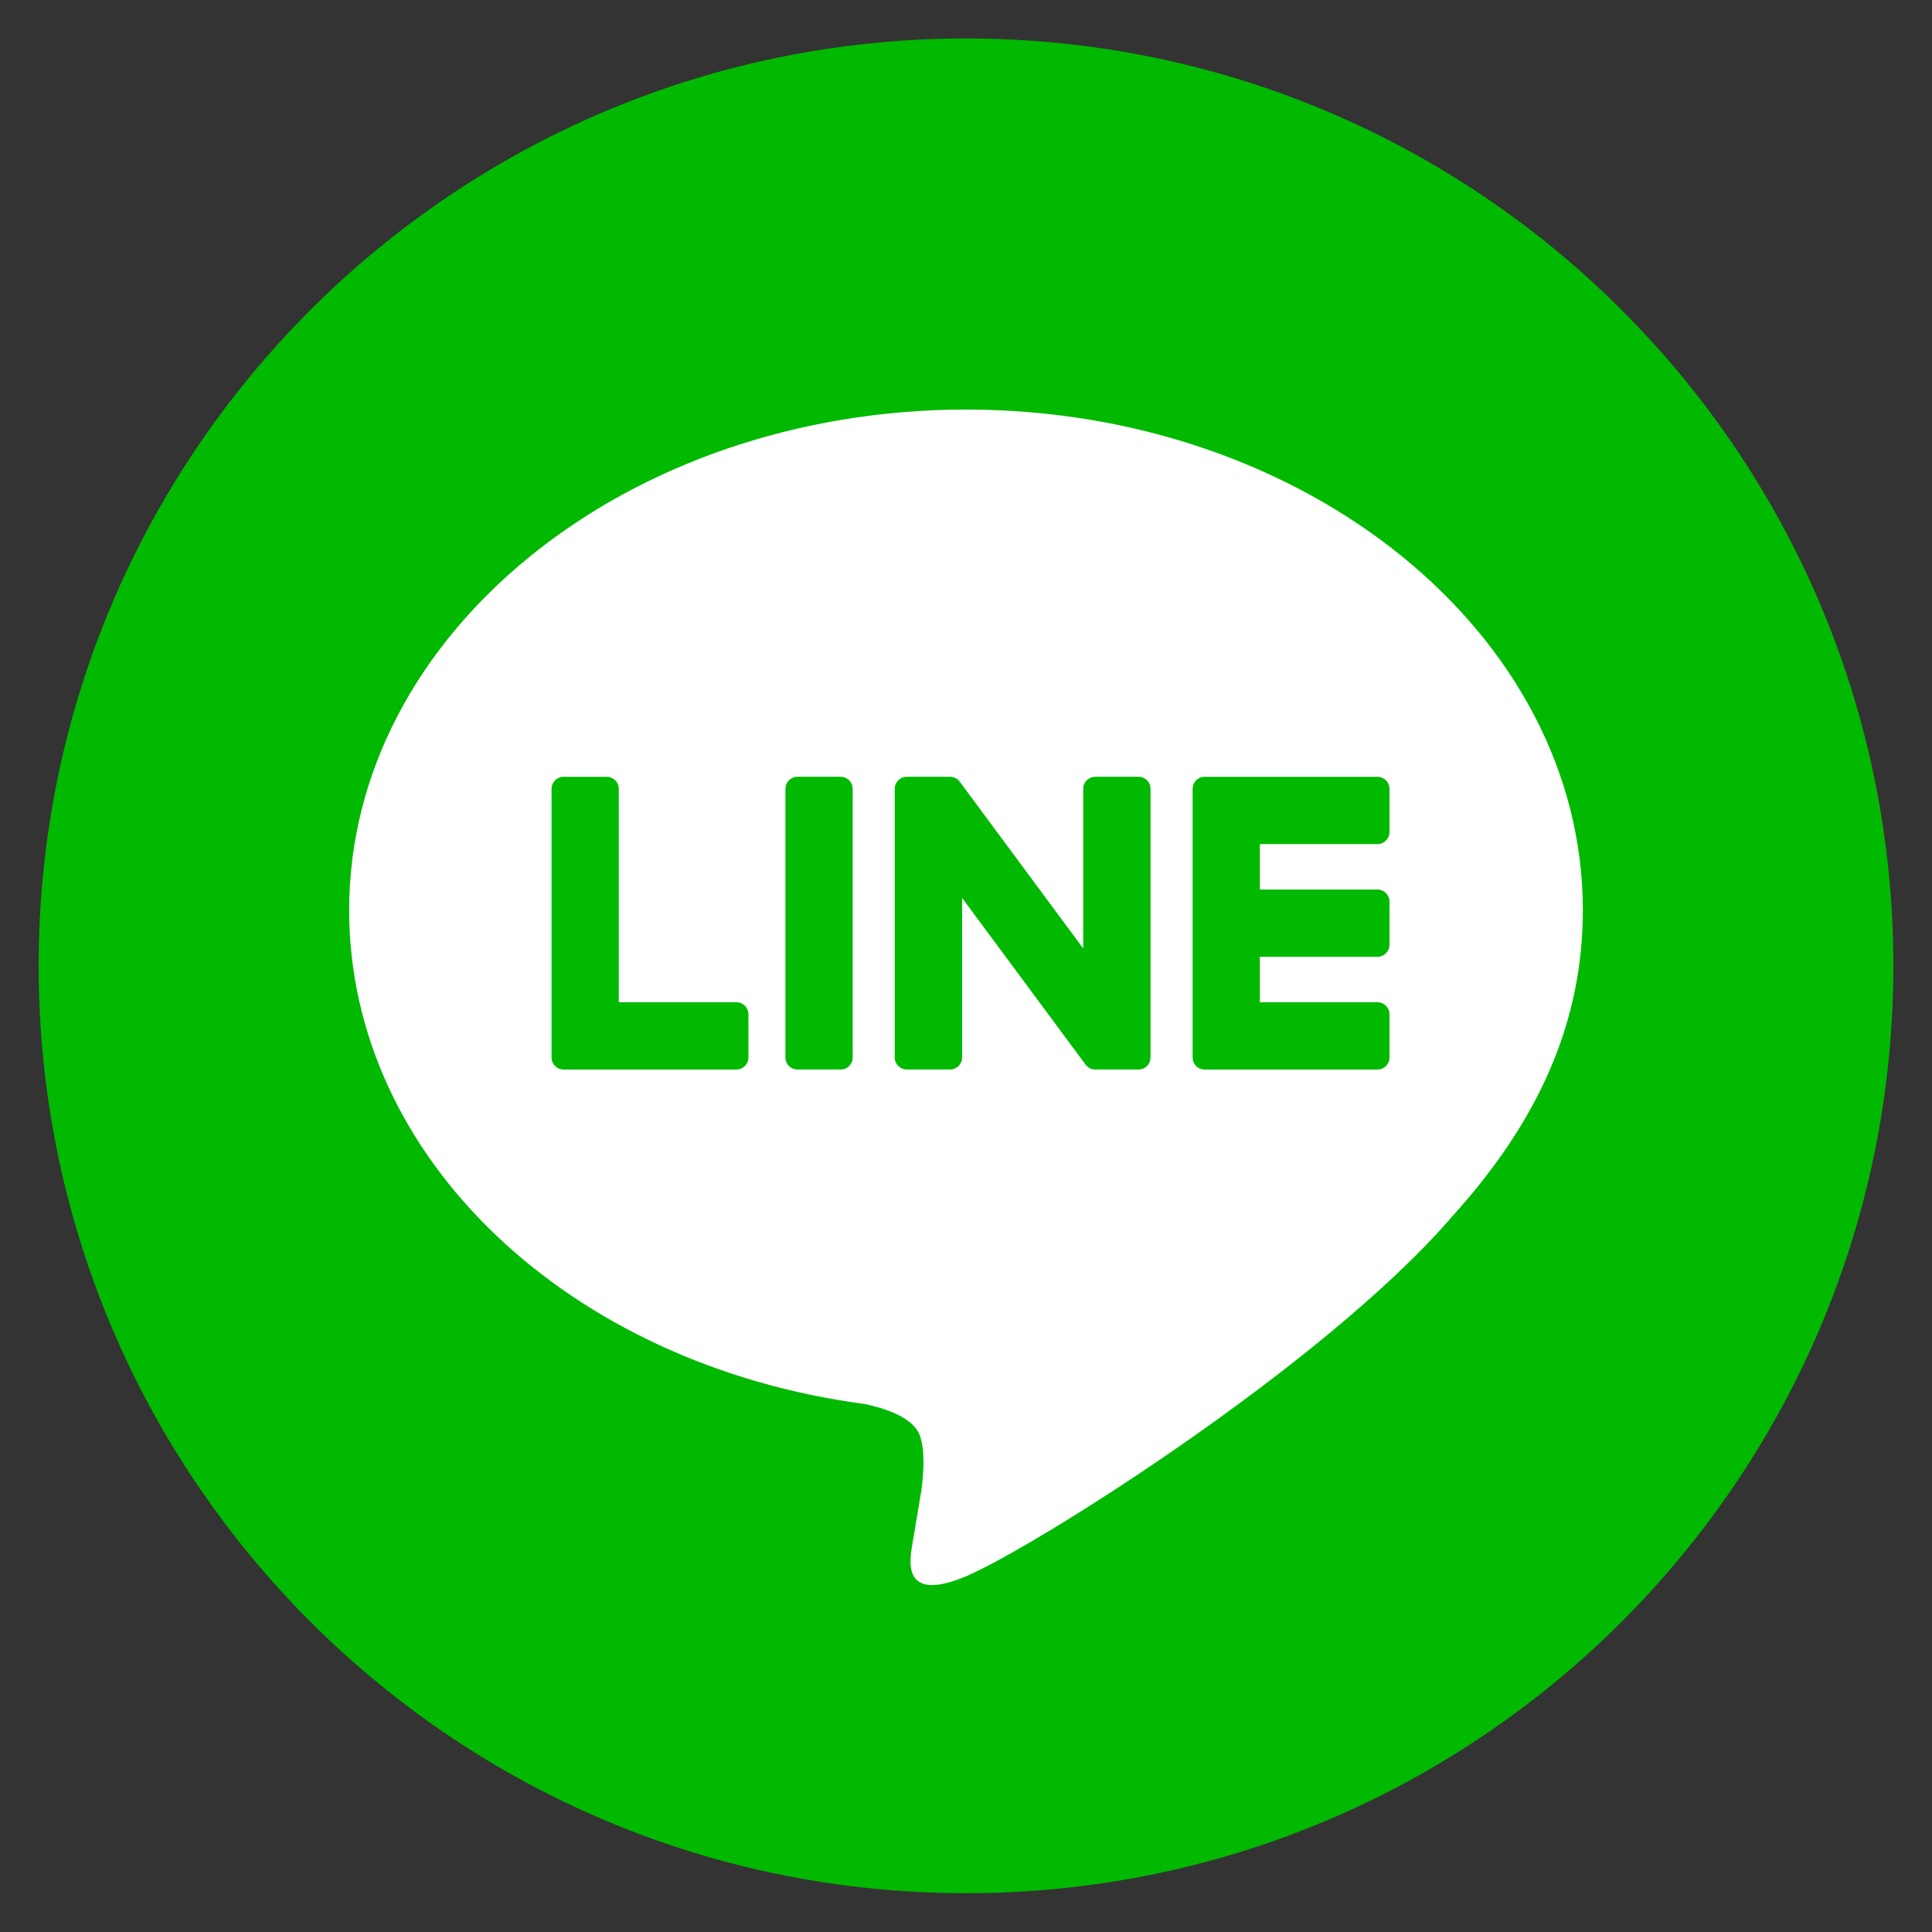
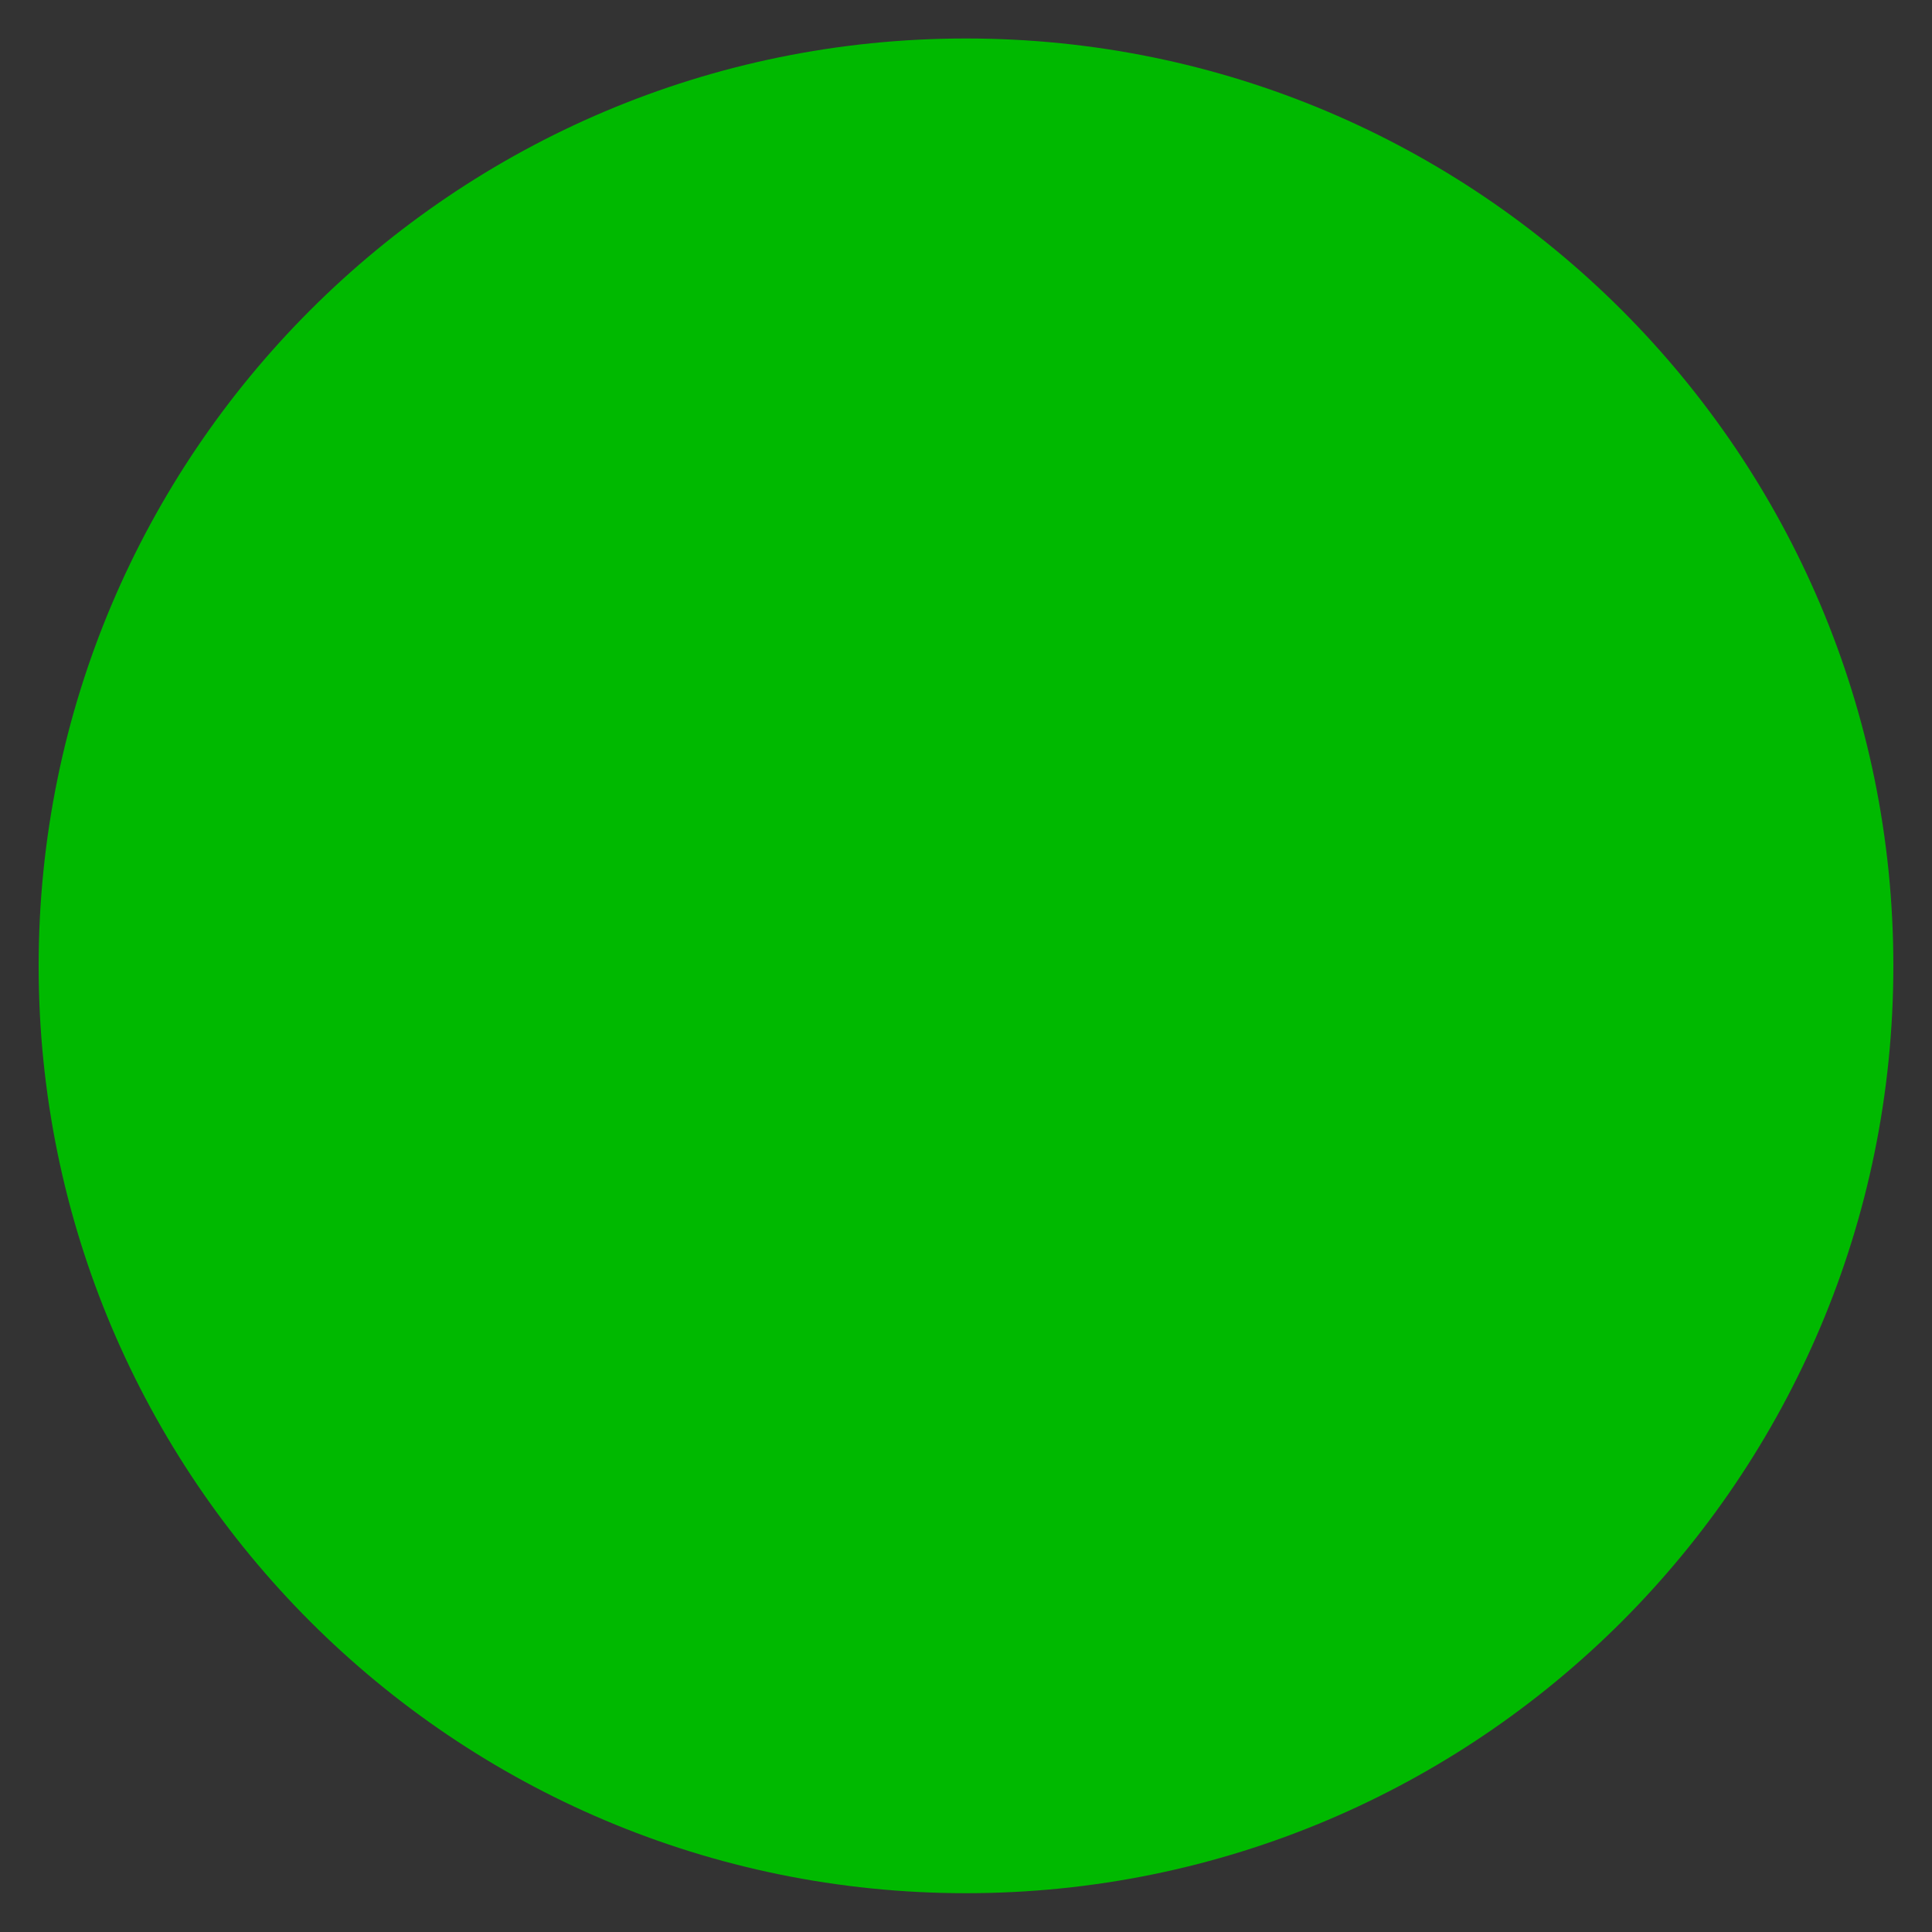
<svg xmlns="http://www.w3.org/2000/svg" version="1.1" id="Layer_1" x="0px" y="0px" width="500px" height="500px" viewBox="0 0 500 500" enable-background="new 0 0 500 500" xml:space="preserve">
  <rect x="0" y="0" width="500" height="500" fill="#333333" stroke="none" />
  <g>
    <path fill="#00B900" d="M490,249.959c0,132.568-107.432,240-240,240c-132.539,0-240-107.432-240-240c0-132.539,107.461-240,240-240   C382.568,9.959,490,117.42,490,249.959" />
-     <path fill="#FFFFFF" d="M409.639,235.545c0-71.426-71.602-129.551-159.639-129.551c-88.008,0-159.639,58.125-159.639,129.551   c0,64.043,56.807,117.686,133.521,127.822c5.186,1.113,12.261,3.428,14.062,7.866c1.597,4.058,1.04,10.356,0.513,14.429   c0,0-1.875,11.279-2.285,13.682c-0.688,4.028-3.193,15.776,13.828,8.599c17.051-7.163,91.934-54.126,125.449-92.681h-0.029   C398.564,289.891,409.639,264.139,409.639,235.545" />
-     <path fill="#00B900" d="M217.568,201.033h-11.191c-1.729,0-3.105,1.392-3.105,3.105v69.565c0,1.714,1.377,3.091,3.105,3.091h11.191   c1.729,0,3.105-1.377,3.105-3.091v-69.565C220.674,202.425,219.297,201.033,217.568,201.033" />
-     <path fill="#00B900" d="M294.648,201.033h-11.206c-1.714,0-3.105,1.392-3.105,3.105v41.323l-31.875-43.052   c-0.073-0.117-0.161-0.205-0.249-0.308c0-0.015,0-0.015,0-0.015c-0.088-0.059-0.146-0.132-0.205-0.205   c-0.015-0.015-0.029-0.029-0.059-0.059c-0.044-0.029-0.117-0.088-0.146-0.132c-0.029-0.015-0.059-0.044-0.088-0.059   c-0.059-0.044-0.117-0.073-0.176-0.103c-0.029-0.029-0.059-0.044-0.088-0.059c-0.059-0.044-0.117-0.073-0.161-0.103   c-0.044-0.015-0.073-0.029-0.103-0.044c-0.059-0.029-0.117-0.059-0.176-0.073c-0.029-0.015-0.059-0.029-0.088-0.044   c-0.073-0.015-0.132-0.029-0.205-0.059c-0.029,0-0.059-0.015-0.088-0.029c-0.073,0-0.132-0.029-0.19-0.029   c-0.044,0-0.088-0.029-0.132-0.029c-0.059,0-0.117,0-0.176,0c-0.029-0.029-0.088-0.029-0.146-0.029c-0.044,0-0.073,0-0.117,0   h-11.191c-1.714,0-3.12,1.392-3.12,3.105v69.565c0,1.714,1.406,3.091,3.12,3.091h11.191c1.729,0,3.12-1.377,3.12-3.091v-41.323   l31.919,43.096c0.205,0.322,0.498,0.586,0.791,0.776c0,0.015,0.015,0.015,0.029,0.015c0.059,0.059,0.117,0.088,0.176,0.132   c0.029,0.015,0.059,0.029,0.088,0.044c0.059,0.029,0.117,0.044,0.161,0.088c0.044,0,0.103,0.029,0.161,0.059   c0.029,0,0.059,0.015,0.088,0.029c0.059,0.015,0.146,0.044,0.205,0.059l0.059,0.015c0.234,0.073,0.498,0.103,0.776,0.103h11.206   c1.729,0,3.105-1.377,3.105-3.091v-69.565C297.754,202.425,296.377,201.033,294.648,201.033" />
-     <path fill="#00B900" d="M190.586,259.378h-30.439v-55.239c0-1.714-1.406-3.105-3.105-3.105H145.85   c-1.714,0-3.105,1.392-3.105,3.105v69.565l0,0c0,0.82,0.322,1.597,0.864,2.139c0.015,0.015,0.015,0.029,0.044,0.044   c0.015,0.015,0.029,0.029,0.044,0.044c0.571,0.542,1.304,0.864,2.153,0.864l0,0h44.736c1.714,0,3.105-1.392,3.105-3.091v-11.221   C193.691,260.77,192.3,259.378,190.586,259.378" />
-     <path fill="#00B900" d="M356.494,218.45c1.699,0,3.105-1.392,3.105-3.105v-11.206c0-1.714-1.406-3.105-3.105-3.105h-44.736l0,0   c-0.85,0-1.611,0.337-2.168,0.879c0,0-0.029,0.015-0.029,0.029c-0.029,0.029-0.029,0.044-0.059,0.059   c-0.527,0.557-0.85,1.304-0.85,2.139l0,0v69.565l0,0c0,0.835,0.322,1.597,0.85,2.139c0.029,0.015,0.029,0.029,0.059,0.044   c0,0.015,0.029,0.029,0.029,0.044c0.557,0.542,1.318,0.864,2.168,0.864l0,0h44.736c1.699,0,3.105-1.392,3.105-3.091v-11.206   c0-1.729-1.406-3.12-3.105-3.12h-30.439v-11.763h30.439c1.699,0,3.105-1.377,3.105-3.105v-11.191c0-1.729-1.406-3.105-3.105-3.105   h-30.439V218.45H356.494z" />
  </g>
</svg>